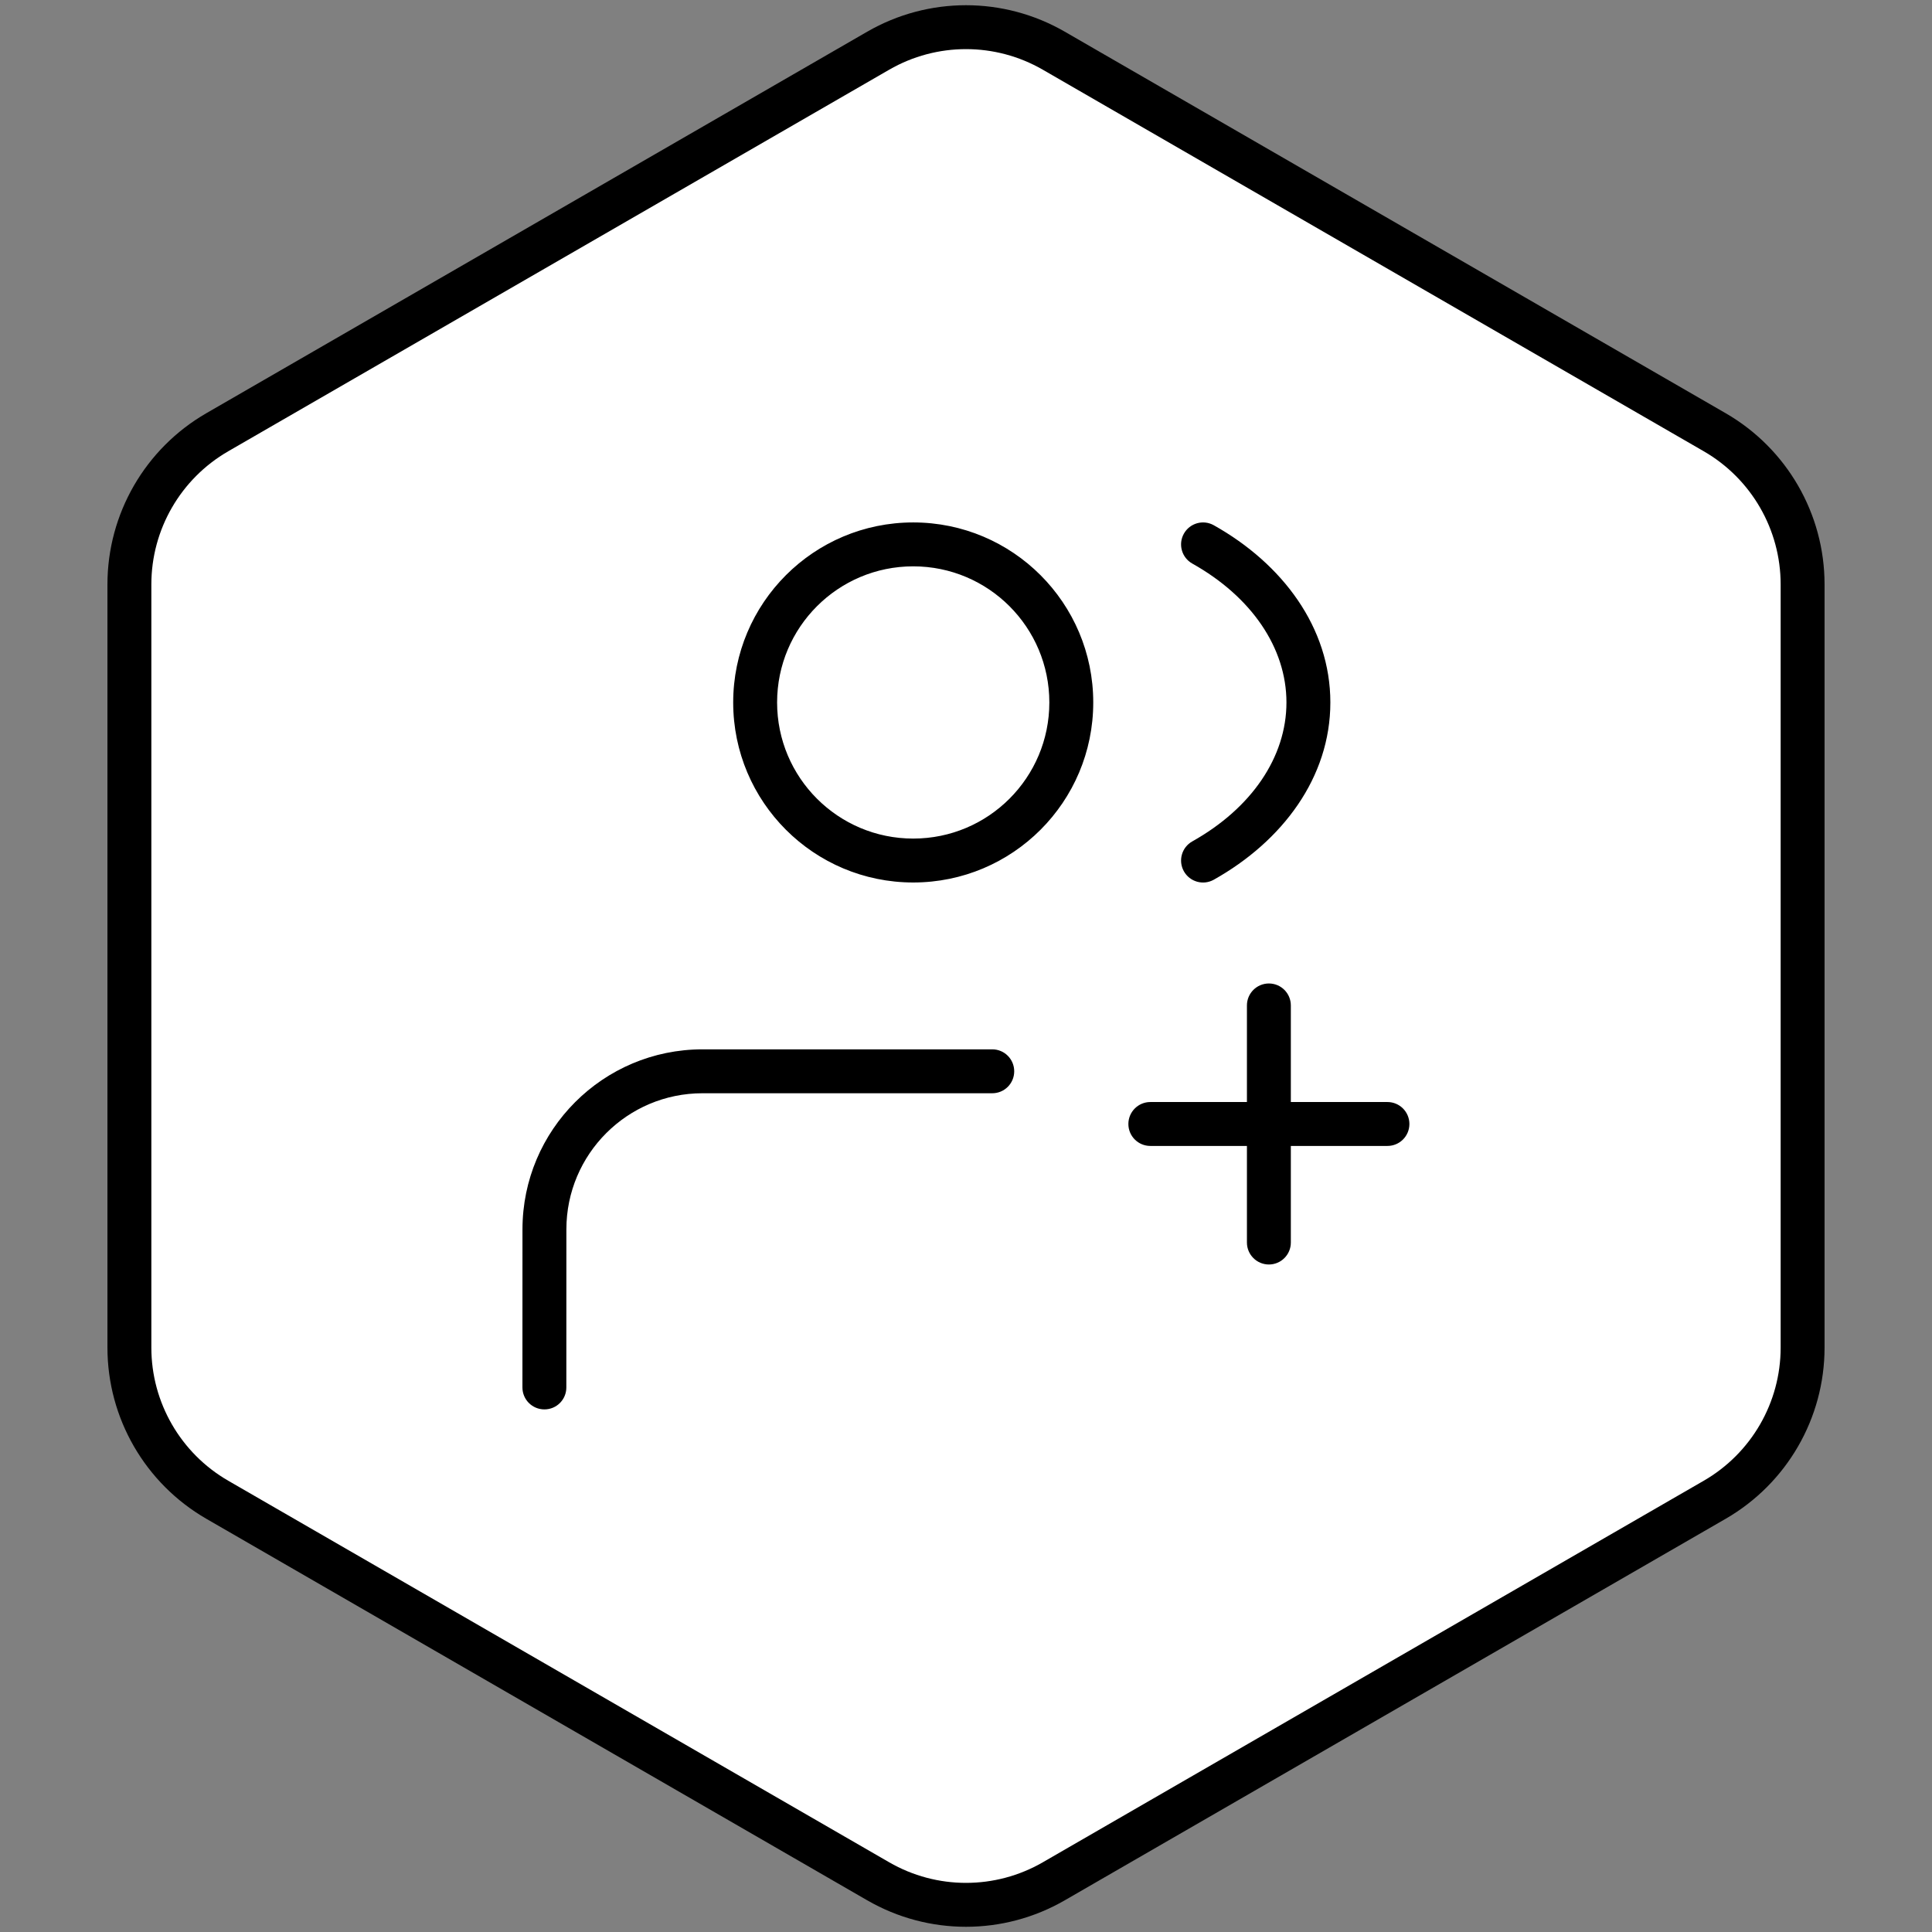
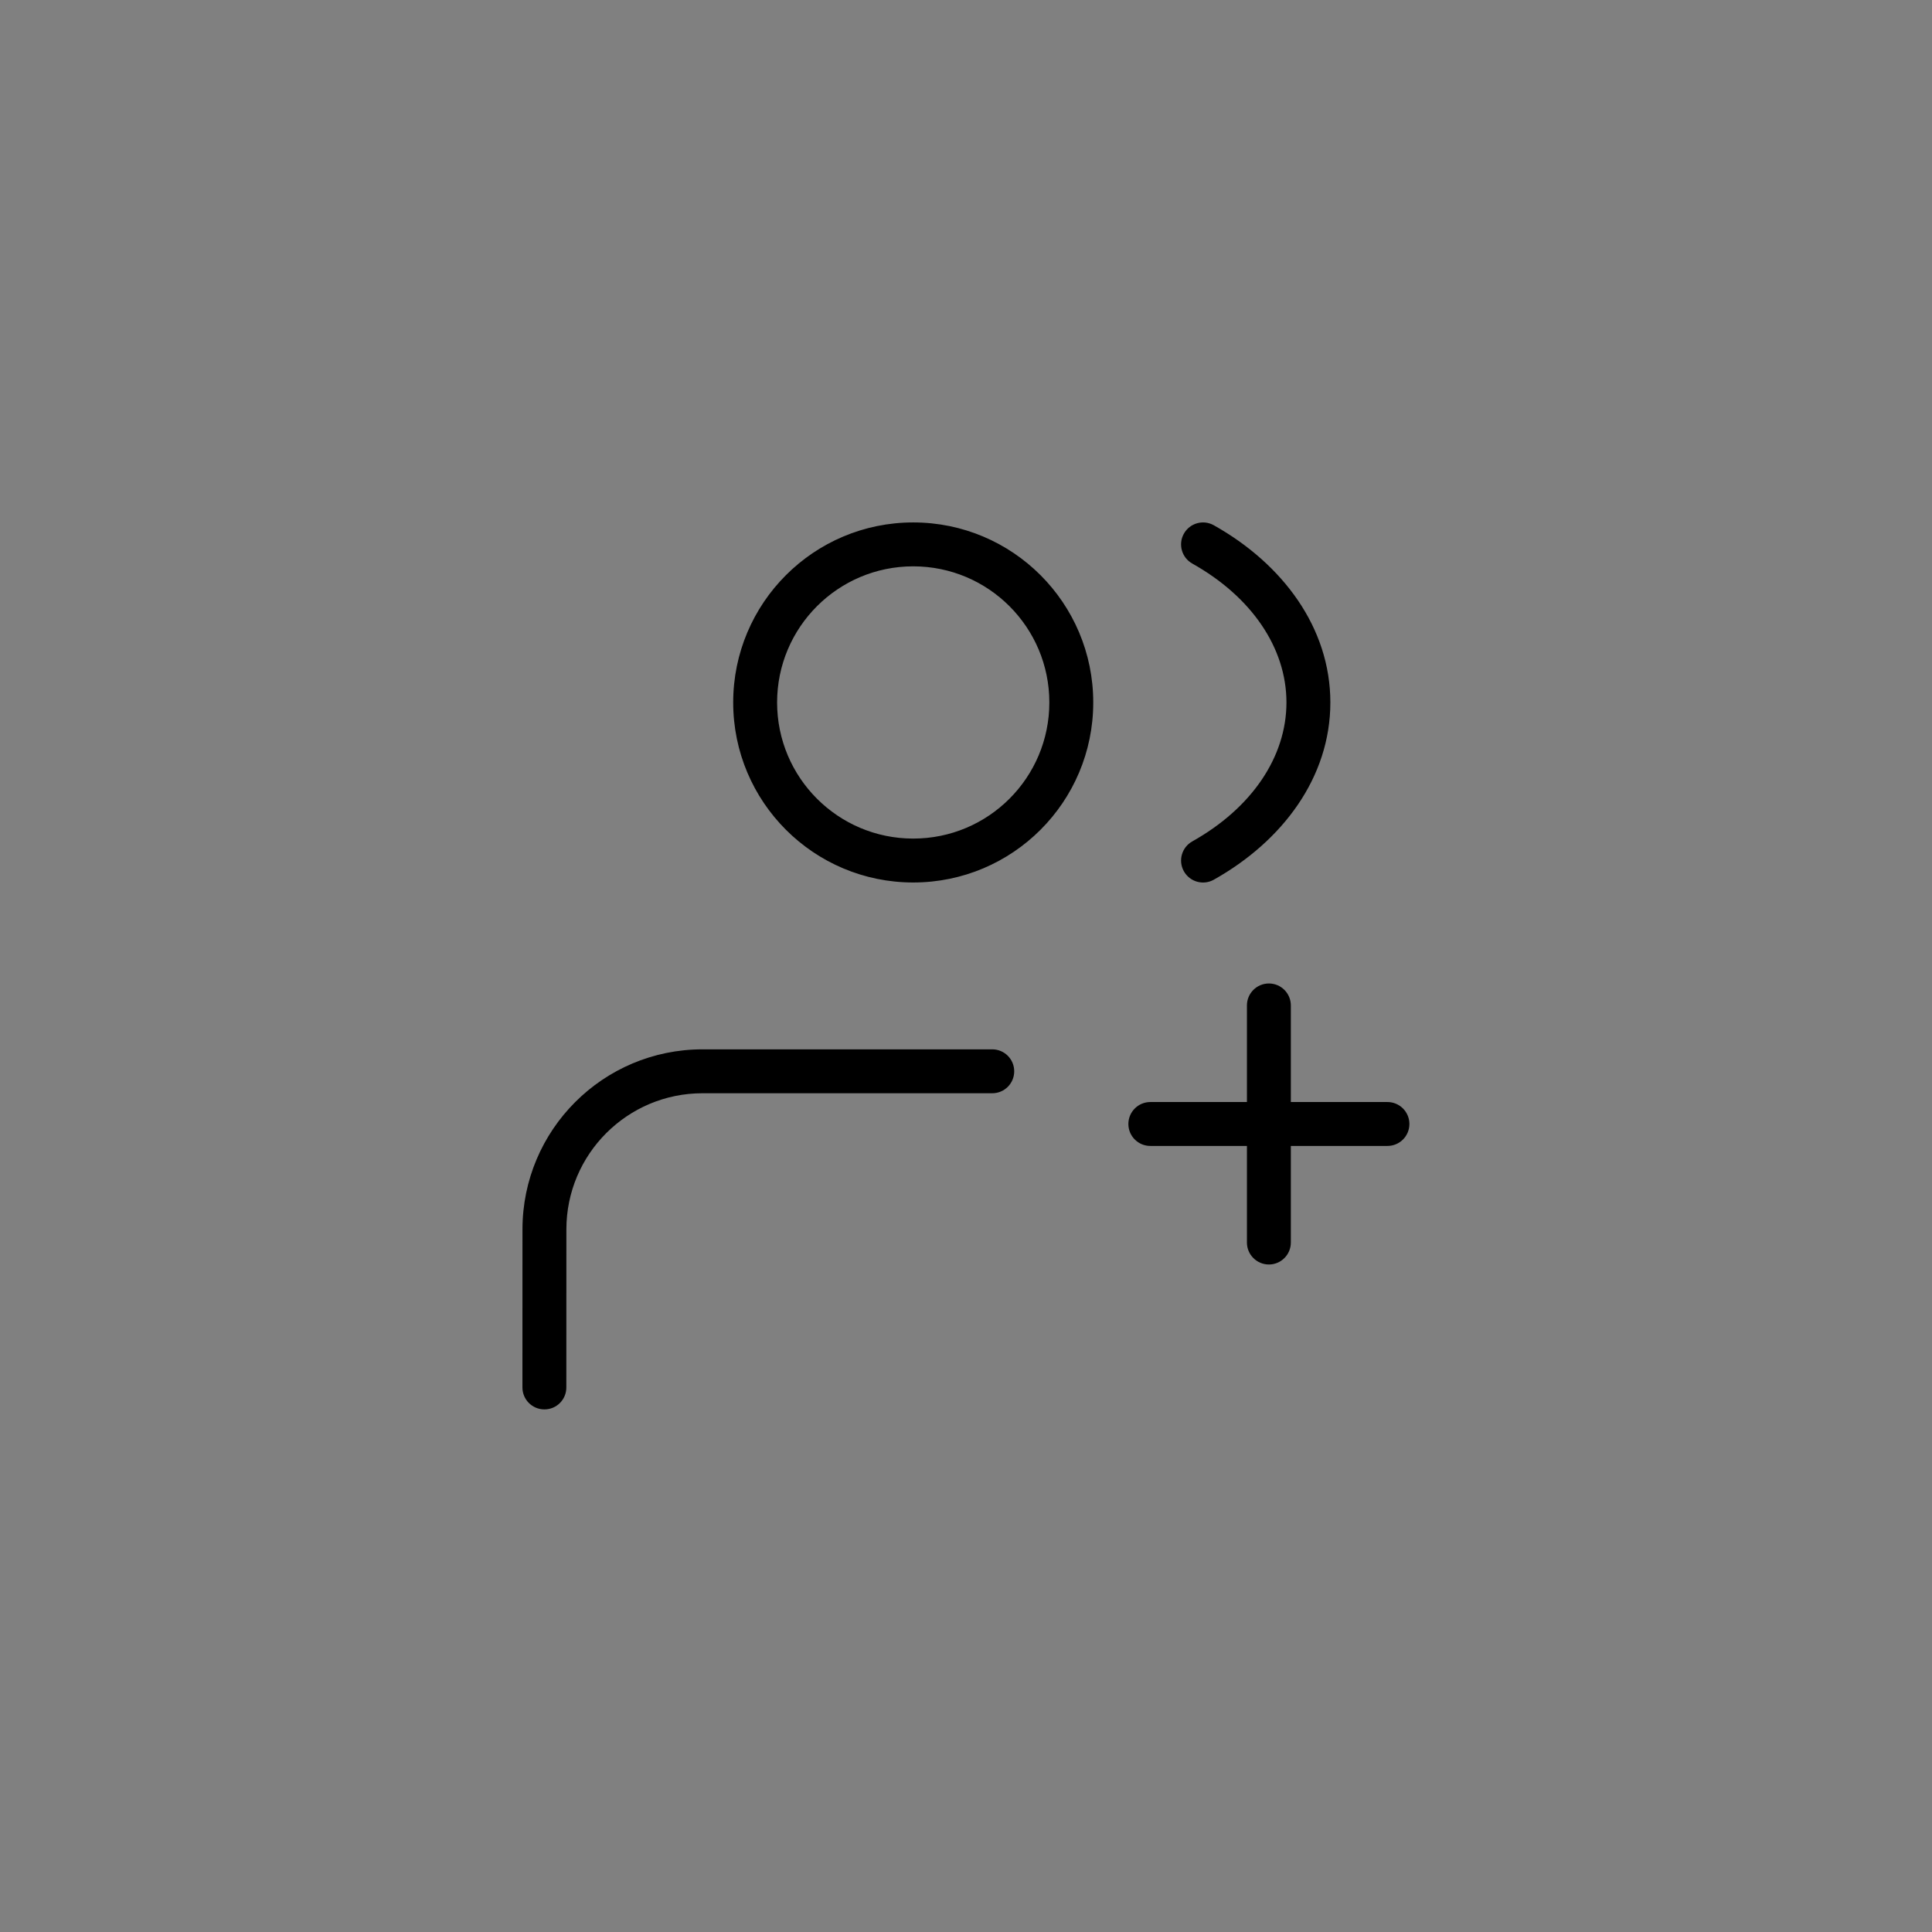
<svg xmlns="http://www.w3.org/2000/svg" width="44" height="44" viewBox="0 0 44 44" fill="none">
  <rect x="0" y="0" width="44" height="44" fill="#808080" stroke="none" />
-   <path d="M20 1.155C21.238 0.44 22.762 0.44 24 1.155L39.053 9.845C40.29 10.56 41.053 11.88 41.053 13.309V30.691C41.053 32.12 40.29 33.44 39.053 34.155L24 42.845C22.762 43.56 21.238 43.56 20 42.845L4.947 34.155C3.71 33.44 2.947 32.12 2.947 30.691V13.309C2.947 11.88 3.71 10.56 4.947 9.845L20 1.155Z" fill="white" stroke="black" style="fill:white;fill:white;fill-opacity:1;stroke:black;stroke:black;stroke-opacity:1;" stroke-linejoin="round" />
  <path d="M11.898 31.598C11.898 31.875 12.122 32.098 12.398 32.098C12.675 32.099 12.898 31.875 12.898 31.599L11.898 31.598ZM12.399 27.998L12.899 27.998L12.399 27.998ZM22.598 24.898C22.875 24.898 23.098 24.675 23.098 24.398C23.098 24.122 22.875 23.898 22.598 23.898V24.898ZM31.598 26.098C31.875 26.098 32.098 25.875 32.098 25.598C32.098 25.322 31.875 25.098 31.598 25.098V26.098ZM26.198 25.098C25.922 25.098 25.698 25.322 25.698 25.598C25.698 25.875 25.922 26.098 26.198 26.098V25.098ZM28.398 28.298C28.398 28.574 28.622 28.798 28.898 28.798C29.175 28.798 29.398 28.574 29.398 28.298H28.398ZM29.398 22.898C29.398 22.622 29.175 22.398 28.898 22.398C28.622 22.398 28.398 22.622 28.398 22.898H29.398ZM27.643 11.962C27.402 11.827 27.097 11.913 26.962 12.154C26.827 12.395 26.913 12.7 27.154 12.835L27.643 11.962ZM27.154 19.162C26.913 19.297 26.827 19.602 26.962 19.843C27.097 20.084 27.402 20.17 27.643 20.035L27.154 19.162ZM23.898 15.998C23.898 17.71 22.511 19.098 20.798 19.098V20.098C23.063 20.098 24.898 18.263 24.898 15.998H23.898ZM20.798 19.098C19.086 19.098 17.698 17.71 17.698 15.998H16.698C16.698 18.263 18.534 20.098 20.798 20.098V19.098ZM17.698 15.998C17.698 14.286 19.086 12.898 20.798 12.898V11.898C18.534 11.898 16.698 13.734 16.698 15.998H17.698ZM20.798 12.898C22.511 12.898 23.898 14.286 23.898 15.998H24.898C24.898 13.734 23.063 11.898 20.798 11.898V12.898ZM12.898 31.599L12.899 27.998L11.899 27.998L11.898 31.598L12.898 31.599ZM15.999 23.898C13.735 23.898 11.899 25.734 11.899 27.998L12.899 27.998C12.899 26.286 14.287 24.898 15.999 24.898V23.898ZM15.999 24.898H22.598V23.898H15.999V24.898ZM31.598 25.098H28.898V26.098H31.598V25.098ZM28.898 25.098H26.198V26.098H28.898V25.098ZM29.398 28.298V25.598H28.398V28.298H29.398ZM29.398 25.598V22.898H28.398V25.598H29.398ZM27.154 12.835C28.501 13.59 29.298 14.754 29.298 15.998H30.298C30.298 14.293 29.209 12.84 27.643 11.962L27.154 12.835ZM29.298 15.998C29.298 17.243 28.501 18.407 27.154 19.162L27.643 20.035C29.209 19.157 30.298 17.704 30.298 15.998H29.298Z" fill="black" style="fill:black;fill:black;fill-opacity:1;" />
</svg>